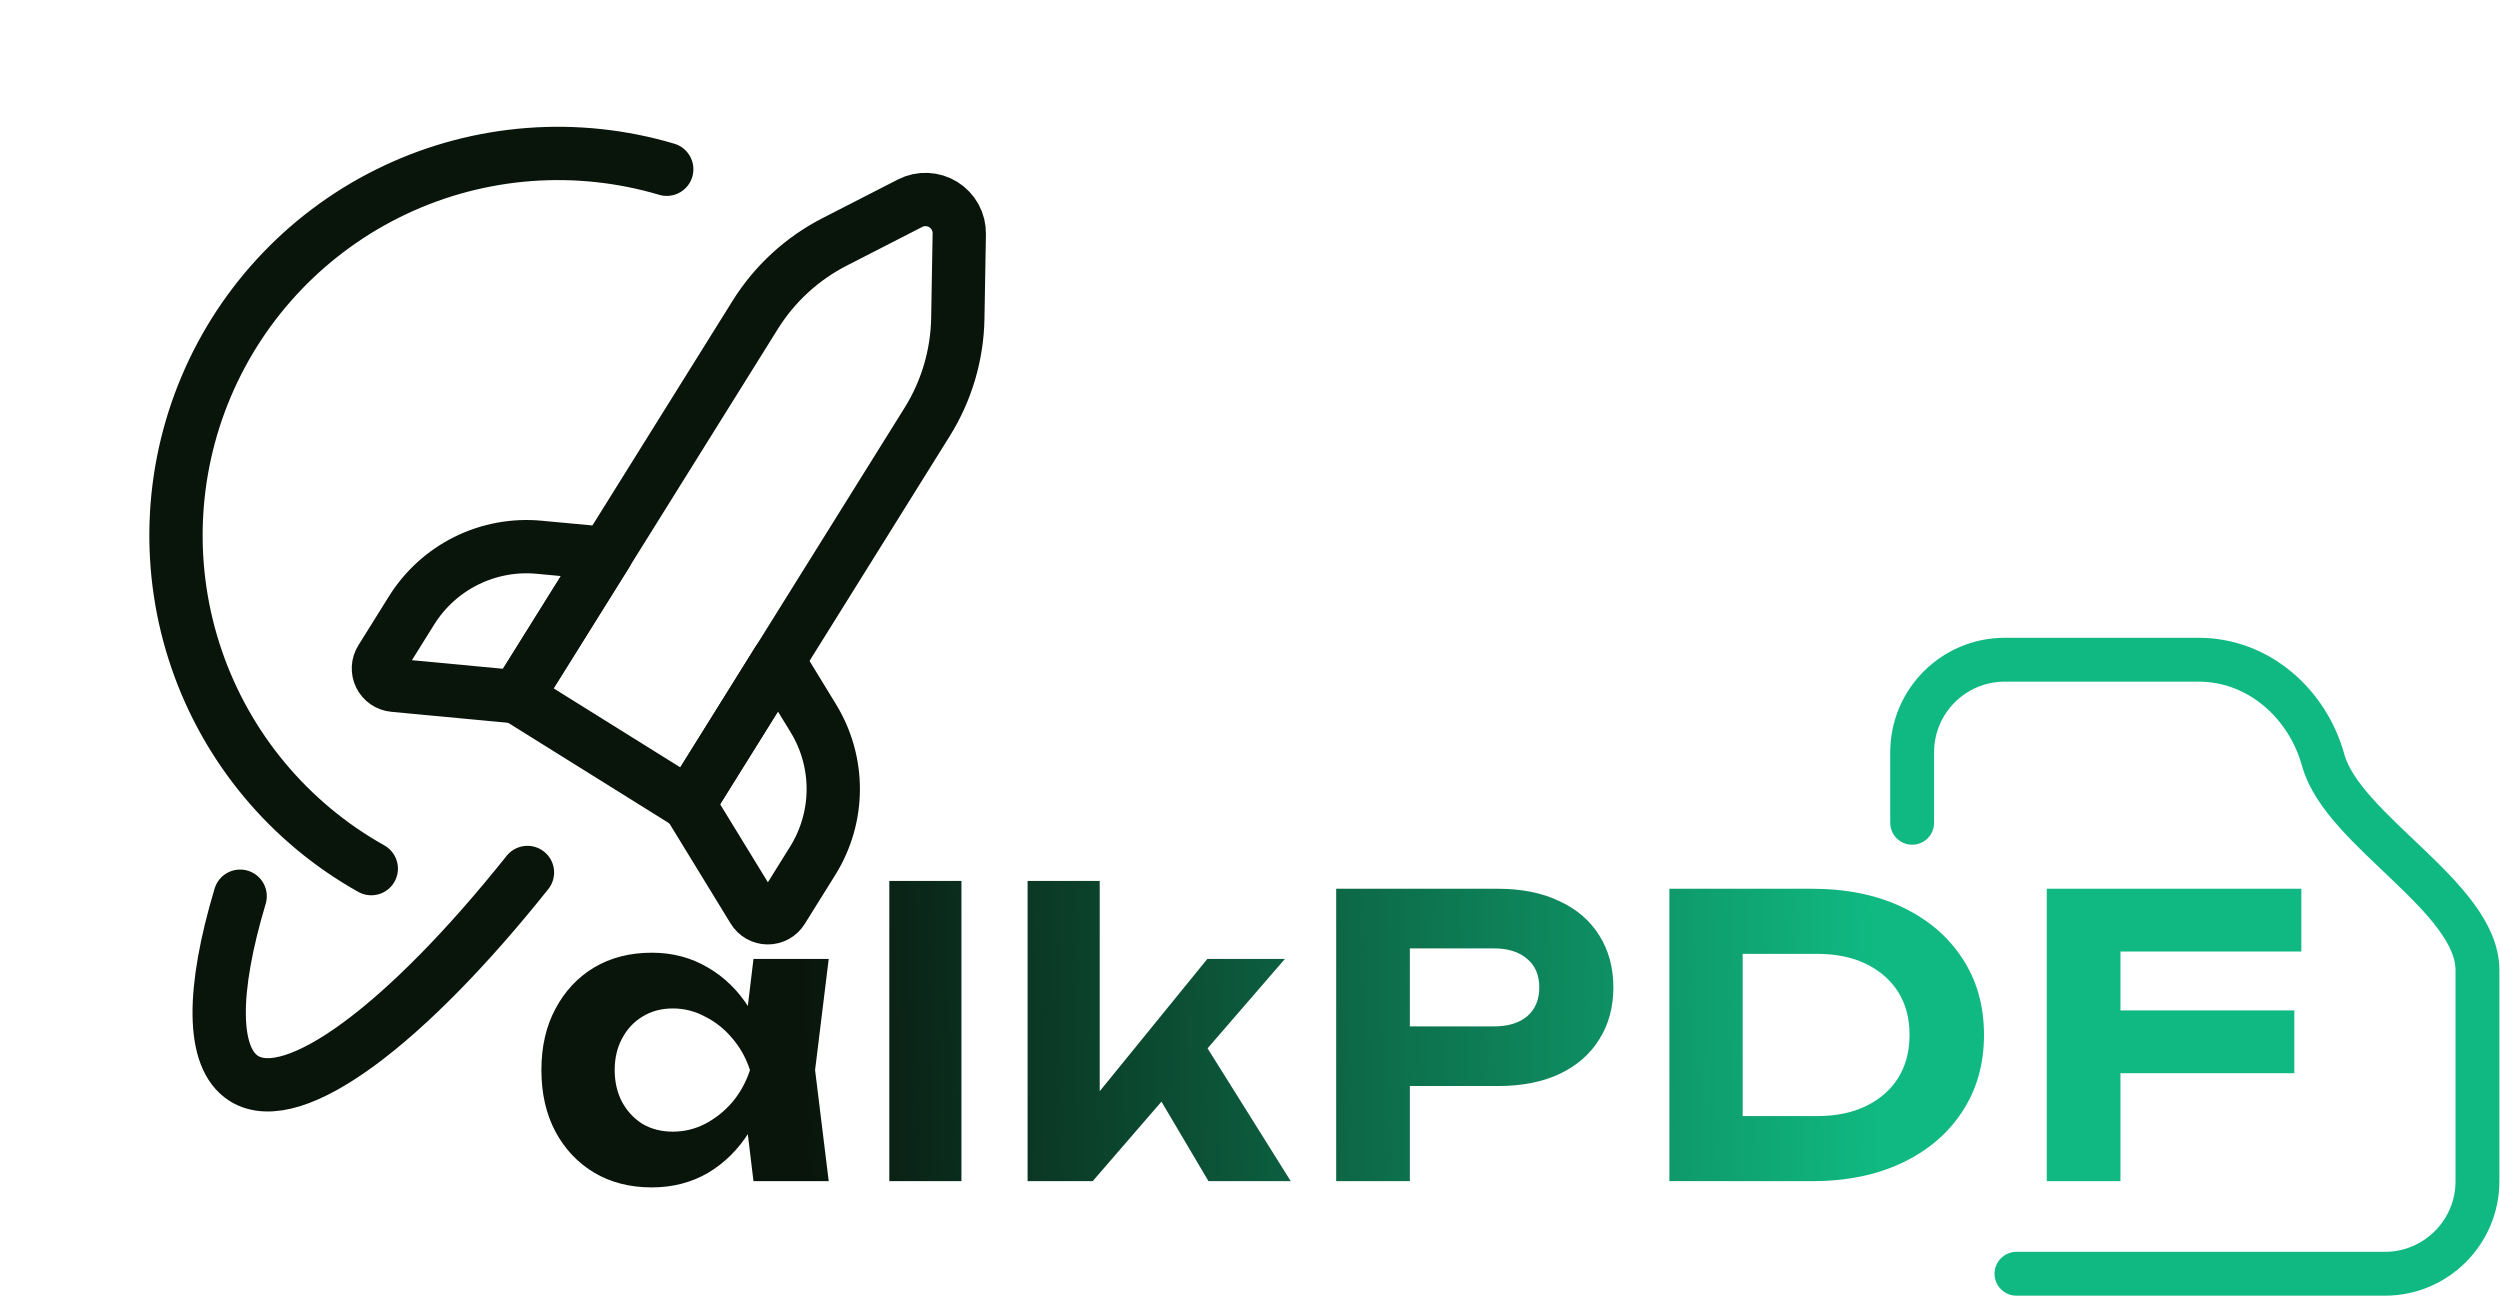
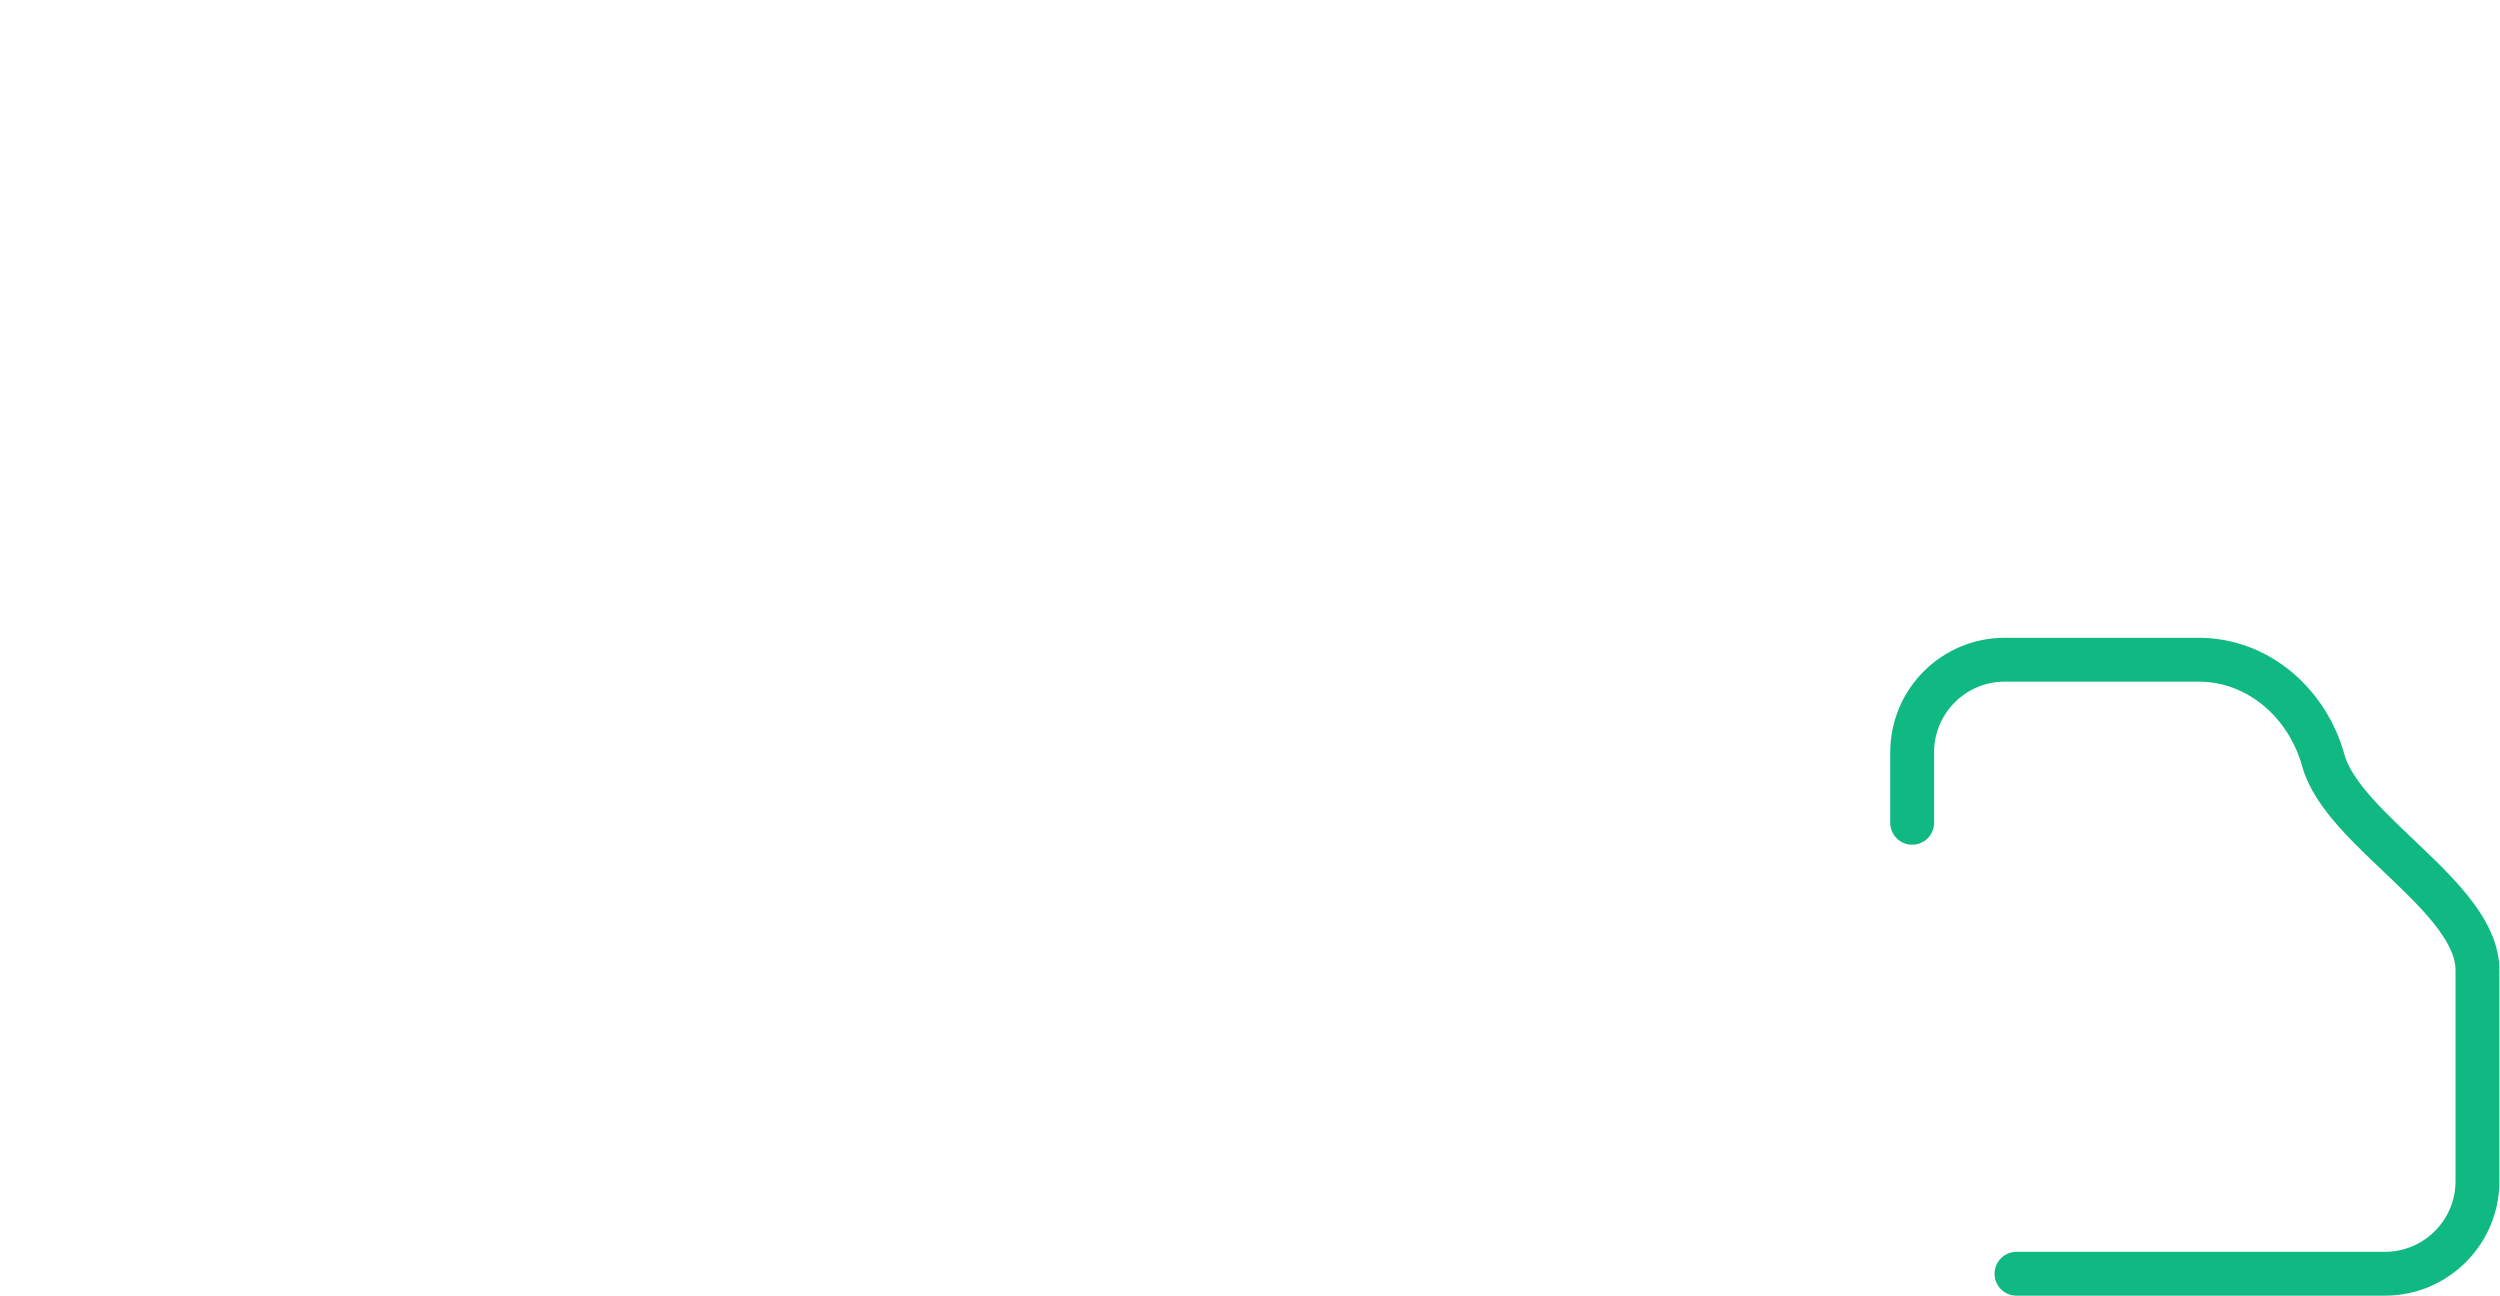
<svg xmlns="http://www.w3.org/2000/svg" width="513" height="266" viewBox="0 0 513 266" fill="none">
-   <path d="M154.615 242.374L152.615 225.814L154.775 219.574L152.615 213.414L154.615 196.774H170.055L167.255 219.574L170.055 242.374H154.615ZM158.295 219.574C157.495 224.428 155.975 228.668 153.735 232.294C151.495 235.868 148.668 238.668 145.255 240.694C141.841 242.668 138.001 243.654 133.735 243.654C129.255 243.654 125.308 242.641 121.895 240.614C118.535 238.588 115.895 235.788 113.975 232.214C112.055 228.588 111.095 224.374 111.095 219.574C111.095 214.774 112.055 210.588 113.975 207.014C115.895 203.388 118.535 200.561 121.895 198.534C125.308 196.508 129.255 195.494 133.735 195.494C138.001 195.494 141.841 196.508 145.255 198.534C148.668 200.508 151.495 203.281 153.735 206.854C156.028 210.428 157.548 214.668 158.295 219.574ZM126.135 219.574C126.135 222.028 126.641 224.214 127.655 226.134C128.668 228.001 130.055 229.494 131.815 230.614C133.628 231.681 135.708 232.214 138.055 232.214C140.401 232.214 142.615 231.681 144.695 230.614C146.828 229.494 148.695 228.001 150.295 226.134C151.895 224.214 153.095 222.028 153.895 219.574C153.095 217.121 151.895 214.961 150.295 213.094C148.695 211.174 146.828 209.681 144.695 208.614C142.615 207.494 140.401 206.934 138.055 206.934C135.708 206.934 133.628 207.494 131.815 208.614C130.055 209.681 128.668 211.174 127.655 213.094C126.641 214.961 126.135 217.121 126.135 219.574ZM182.487 180.774H197.287V242.374H182.487V180.774ZM225.662 230.294L221.582 228.934L247.742 196.774H263.662L224.222 242.374H210.862V180.774H225.662V230.294ZM234.782 220.054L245.822 211.974L264.862 242.374H247.982L234.782 220.054ZM307.383 182.374C312.29 182.374 316.503 183.228 320.023 184.934C323.597 186.588 326.317 188.934 328.183 191.974C330.103 195.014 331.063 198.561 331.063 202.614C331.063 206.668 330.103 210.214 328.183 213.254C326.317 216.294 323.597 218.668 320.023 220.374C316.503 222.028 312.29 222.854 307.383 222.854H281.143V210.614H306.583C309.463 210.614 311.73 209.921 313.383 208.534C315.037 207.094 315.863 205.121 315.863 202.614C315.863 200.108 315.037 198.161 313.383 196.774C311.73 195.334 309.463 194.614 306.583 194.614H282.503L289.303 187.574V242.374H274.183V182.374H307.383ZM371.838 182.374C378.878 182.374 385.038 183.628 390.318 186.134C395.598 188.641 399.705 192.134 402.638 196.614C405.625 201.094 407.118 206.348 407.118 212.374C407.118 218.348 405.625 223.601 402.638 228.134C399.705 232.614 395.598 236.108 390.318 238.614C385.038 241.121 378.878 242.374 371.838 242.374H342.558V182.374H371.838ZM357.598 236.214L350.238 229.014H372.958C376.798 229.014 380.132 228.321 382.958 226.934C385.785 225.548 387.972 223.628 389.518 221.174C391.065 218.668 391.838 215.734 391.838 212.374C391.838 208.961 391.065 206.028 389.518 203.574C387.972 201.121 385.785 199.201 382.958 197.814C380.132 196.428 376.798 195.734 372.958 195.734H350.238L357.598 188.534V236.214ZM427.356 207.334H470.796V220.214H427.356V207.334ZM472.236 182.374V195.254H427.676L435.116 187.814V242.374H419.996V182.374H472.236Z" fill="url(#paint0_linear_641_26)" />
  <path d="M392.375 168.837V154.375C392.375 143.881 400.881 135.374 411.375 135.374H451.167C463.361 135.374 473.479 144.271 476.734 156.022C480.736 170.472 508.375 184.09 508.375 199.084V242.374C508.375 252.868 499.868 261.374 489.375 261.374H413.78" stroke="url(#paint1_linear_641_26)" stroke-width="9" stroke-linecap="round" />
  <g clip-path="url(#clip0_641_26)">
-     <path d="M76.186 178.243C59.361 168.818 46.601 153.52 40.348 135.277C34.095 117.034 34.787 97.126 42.292 79.361C49.797 61.596 63.588 47.222 81.027 38.988C98.466 30.755 118.329 29.239 136.815 34.732M49.277 183.901C43.513 203.148 43.316 217.096 50.067 221.315C60.316 227.703 83.622 209.914 108.234 179.034M141.34 165.002L106.067 142.994L154.982 64.593C158.975 58.201 164.631 53.016 171.345 49.593L186.761 41.693C187.826 41.15 189.013 40.891 190.208 40.942C191.402 40.993 192.563 41.352 193.578 41.985C194.593 42.617 195.427 43.501 195.999 44.551C196.571 45.601 196.862 46.781 196.843 47.976L196.543 65.308C196.415 72.843 194.238 80.202 190.246 86.594L141.34 165.002Z" stroke="#09140B" stroke-width="10.938" stroke-linecap="round" stroke-linejoin="round" />
-     <path d="M106.066 142.994L80.8 140.616C80.209 140.562 79.642 140.357 79.153 140.021C78.664 139.685 78.269 139.23 78.007 138.698C77.744 138.166 77.621 137.576 77.652 136.983C77.682 136.391 77.863 135.816 78.179 135.314L84.458 125.25C87.191 120.872 91.088 117.342 95.714 115.054C100.339 112.767 105.51 111.812 110.648 112.297L124.435 113.586L106.066 142.994ZM141.34 165.002L154.594 186.657C154.899 187.166 155.331 187.587 155.847 187.881C156.363 188.174 156.946 188.329 157.54 188.332C158.133 188.335 158.717 188.184 159.236 187.895C159.754 187.606 160.19 187.188 160.5 186.682L166.777 176.61C169.506 172.232 170.963 167.181 170.985 162.022C171.007 156.864 169.592 151.801 166.9 147.4L159.681 135.583L141.34 165.002Z" stroke="#09140B" stroke-width="10.938" stroke-linecap="round" stroke-linejoin="round" />
-   </g>
+     </g>
  <defs>
    <linearGradient id="paint0_linear_641_26" x1="164.202" y1="242.374" x2="385.71" y2="236.929" gradientUnits="userSpaceOnUse">
      <stop stop-color="#09140B" />
      <stop offset="1" stop-color="#10B981" />
    </linearGradient>
    <linearGradient id="paint1_linear_641_26" x1="362.202" y1="318.591" x2="468.074" y2="77.312" gradientUnits="userSpaceOnUse">
      <stop />
      <stop offset="0" stop-color="#10B981" />
    </linearGradient>
    <clipPath id="clip0_641_26">
-       <rect width="197.363" height="197.363" fill="white" transform="translate(0 44.529) rotate(-13.039)" />
-     </clipPath>
+       </clipPath>
  </defs>
</svg>